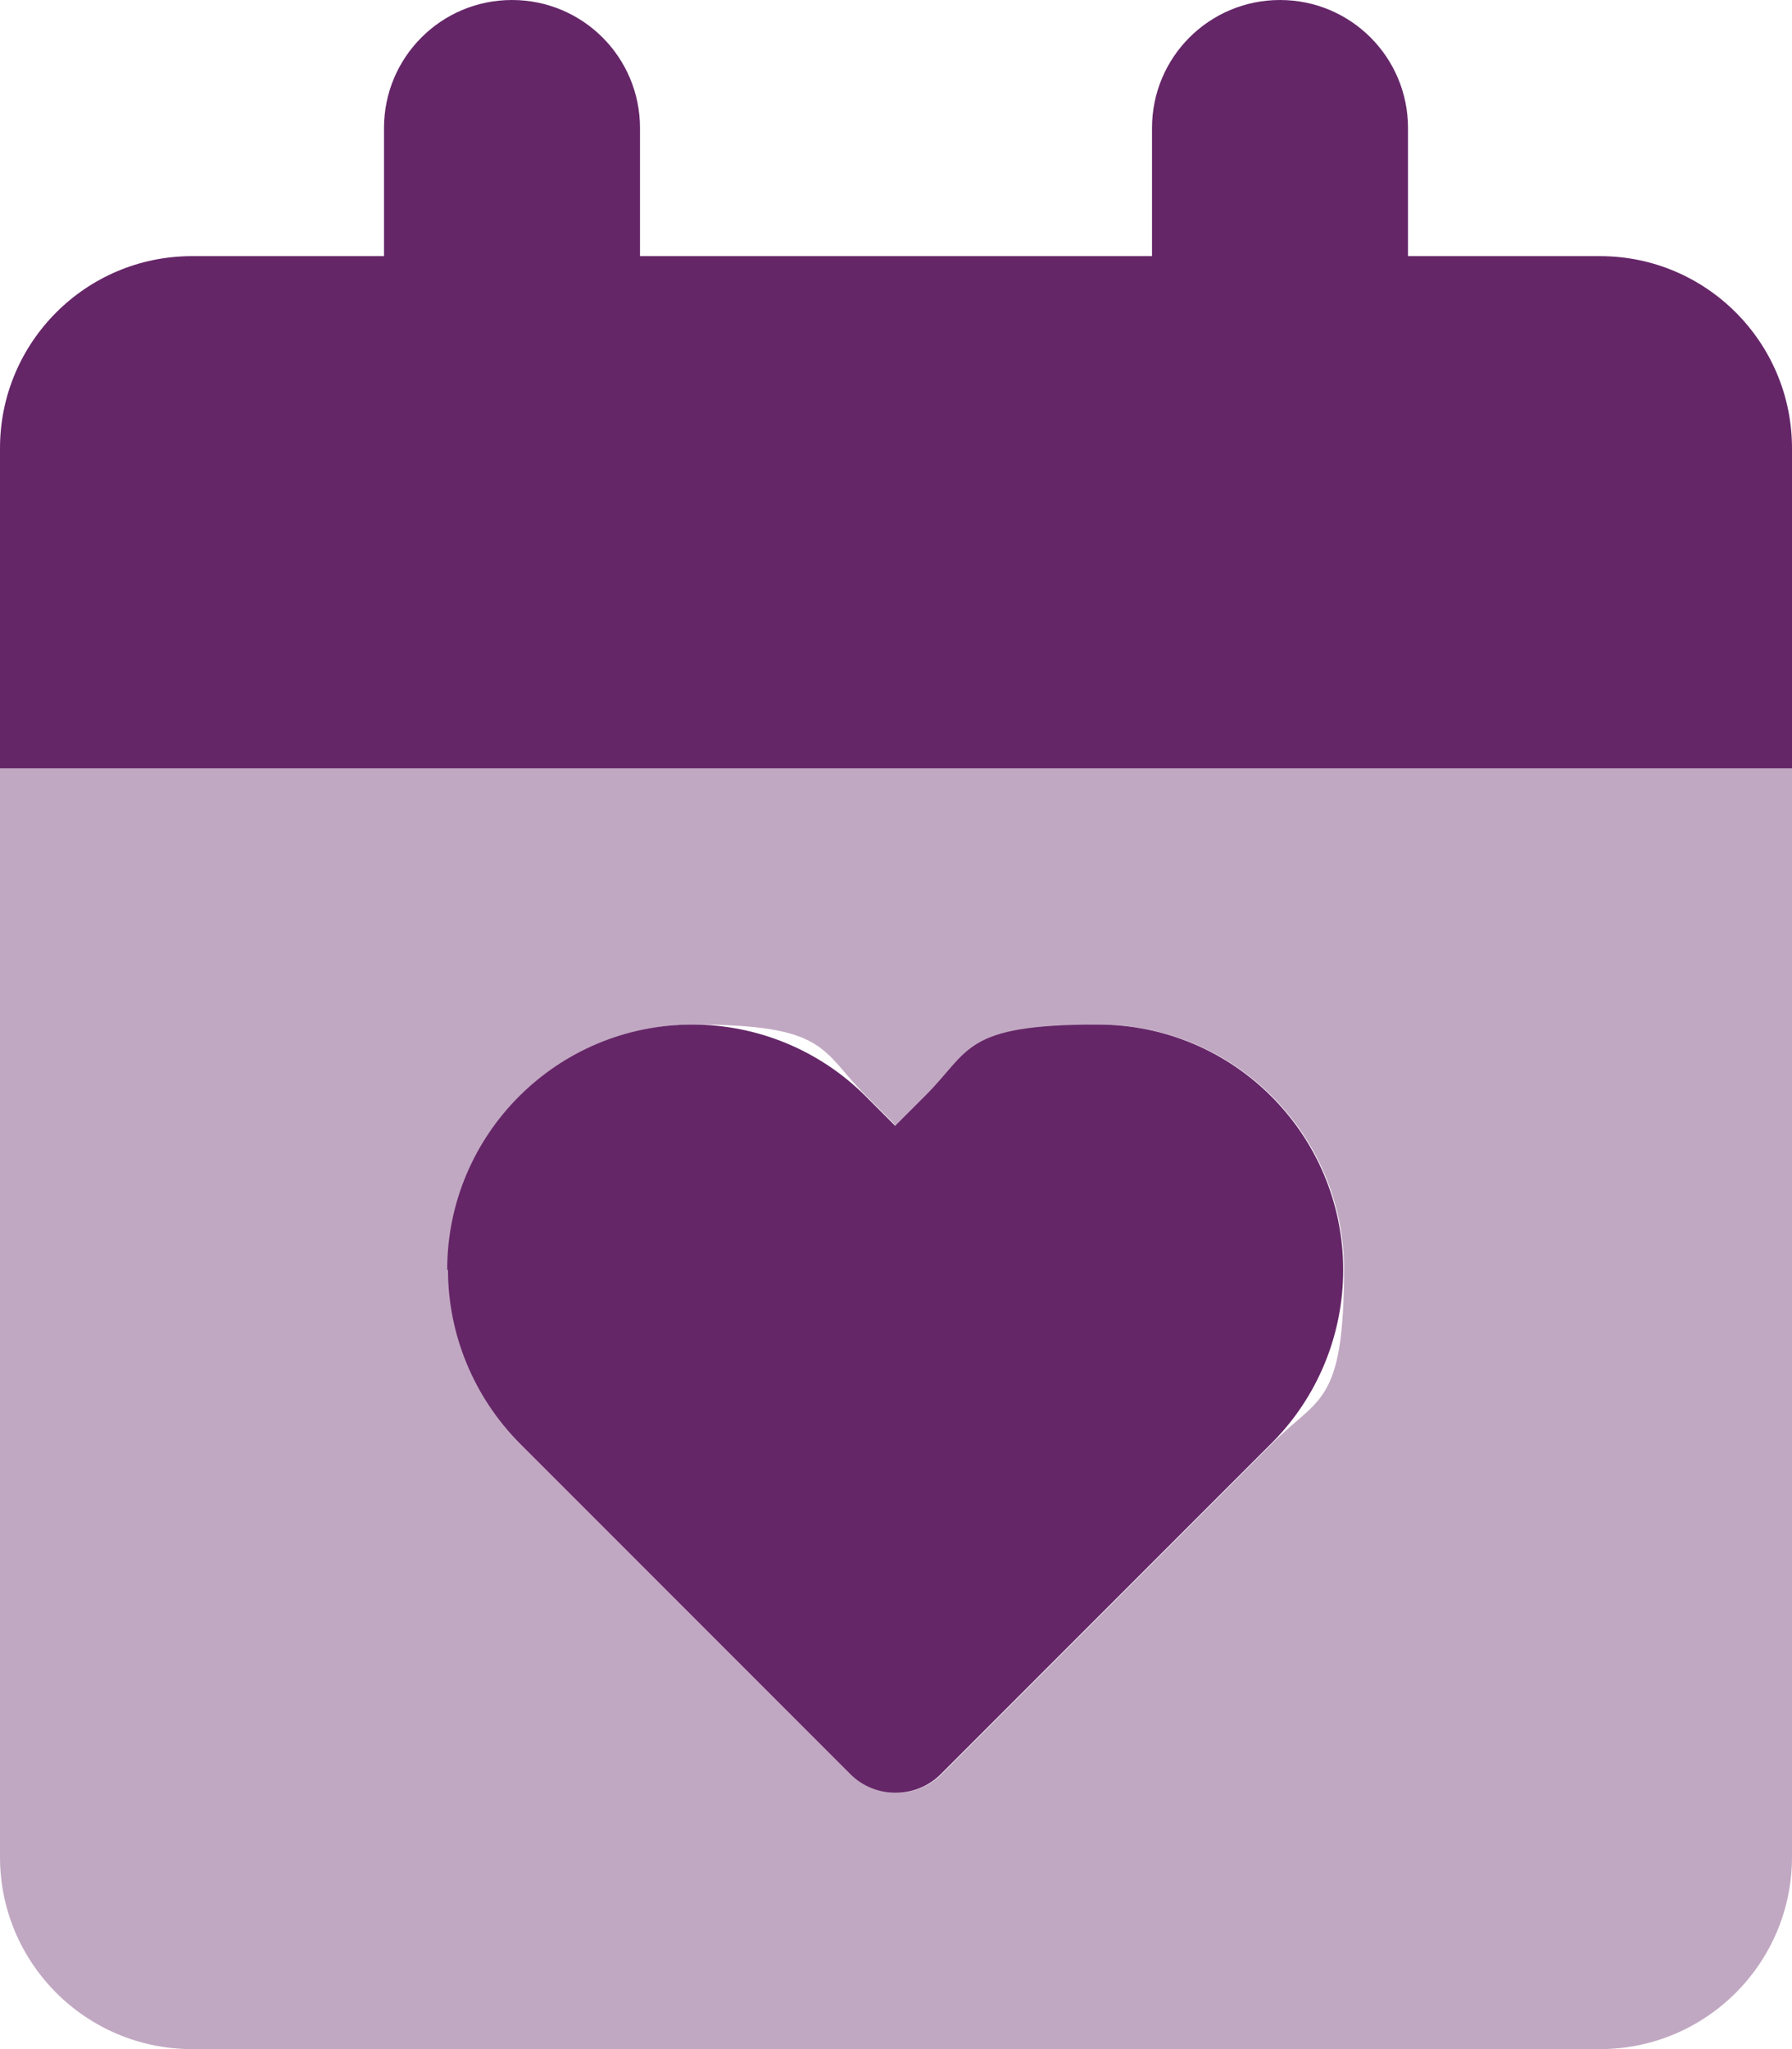
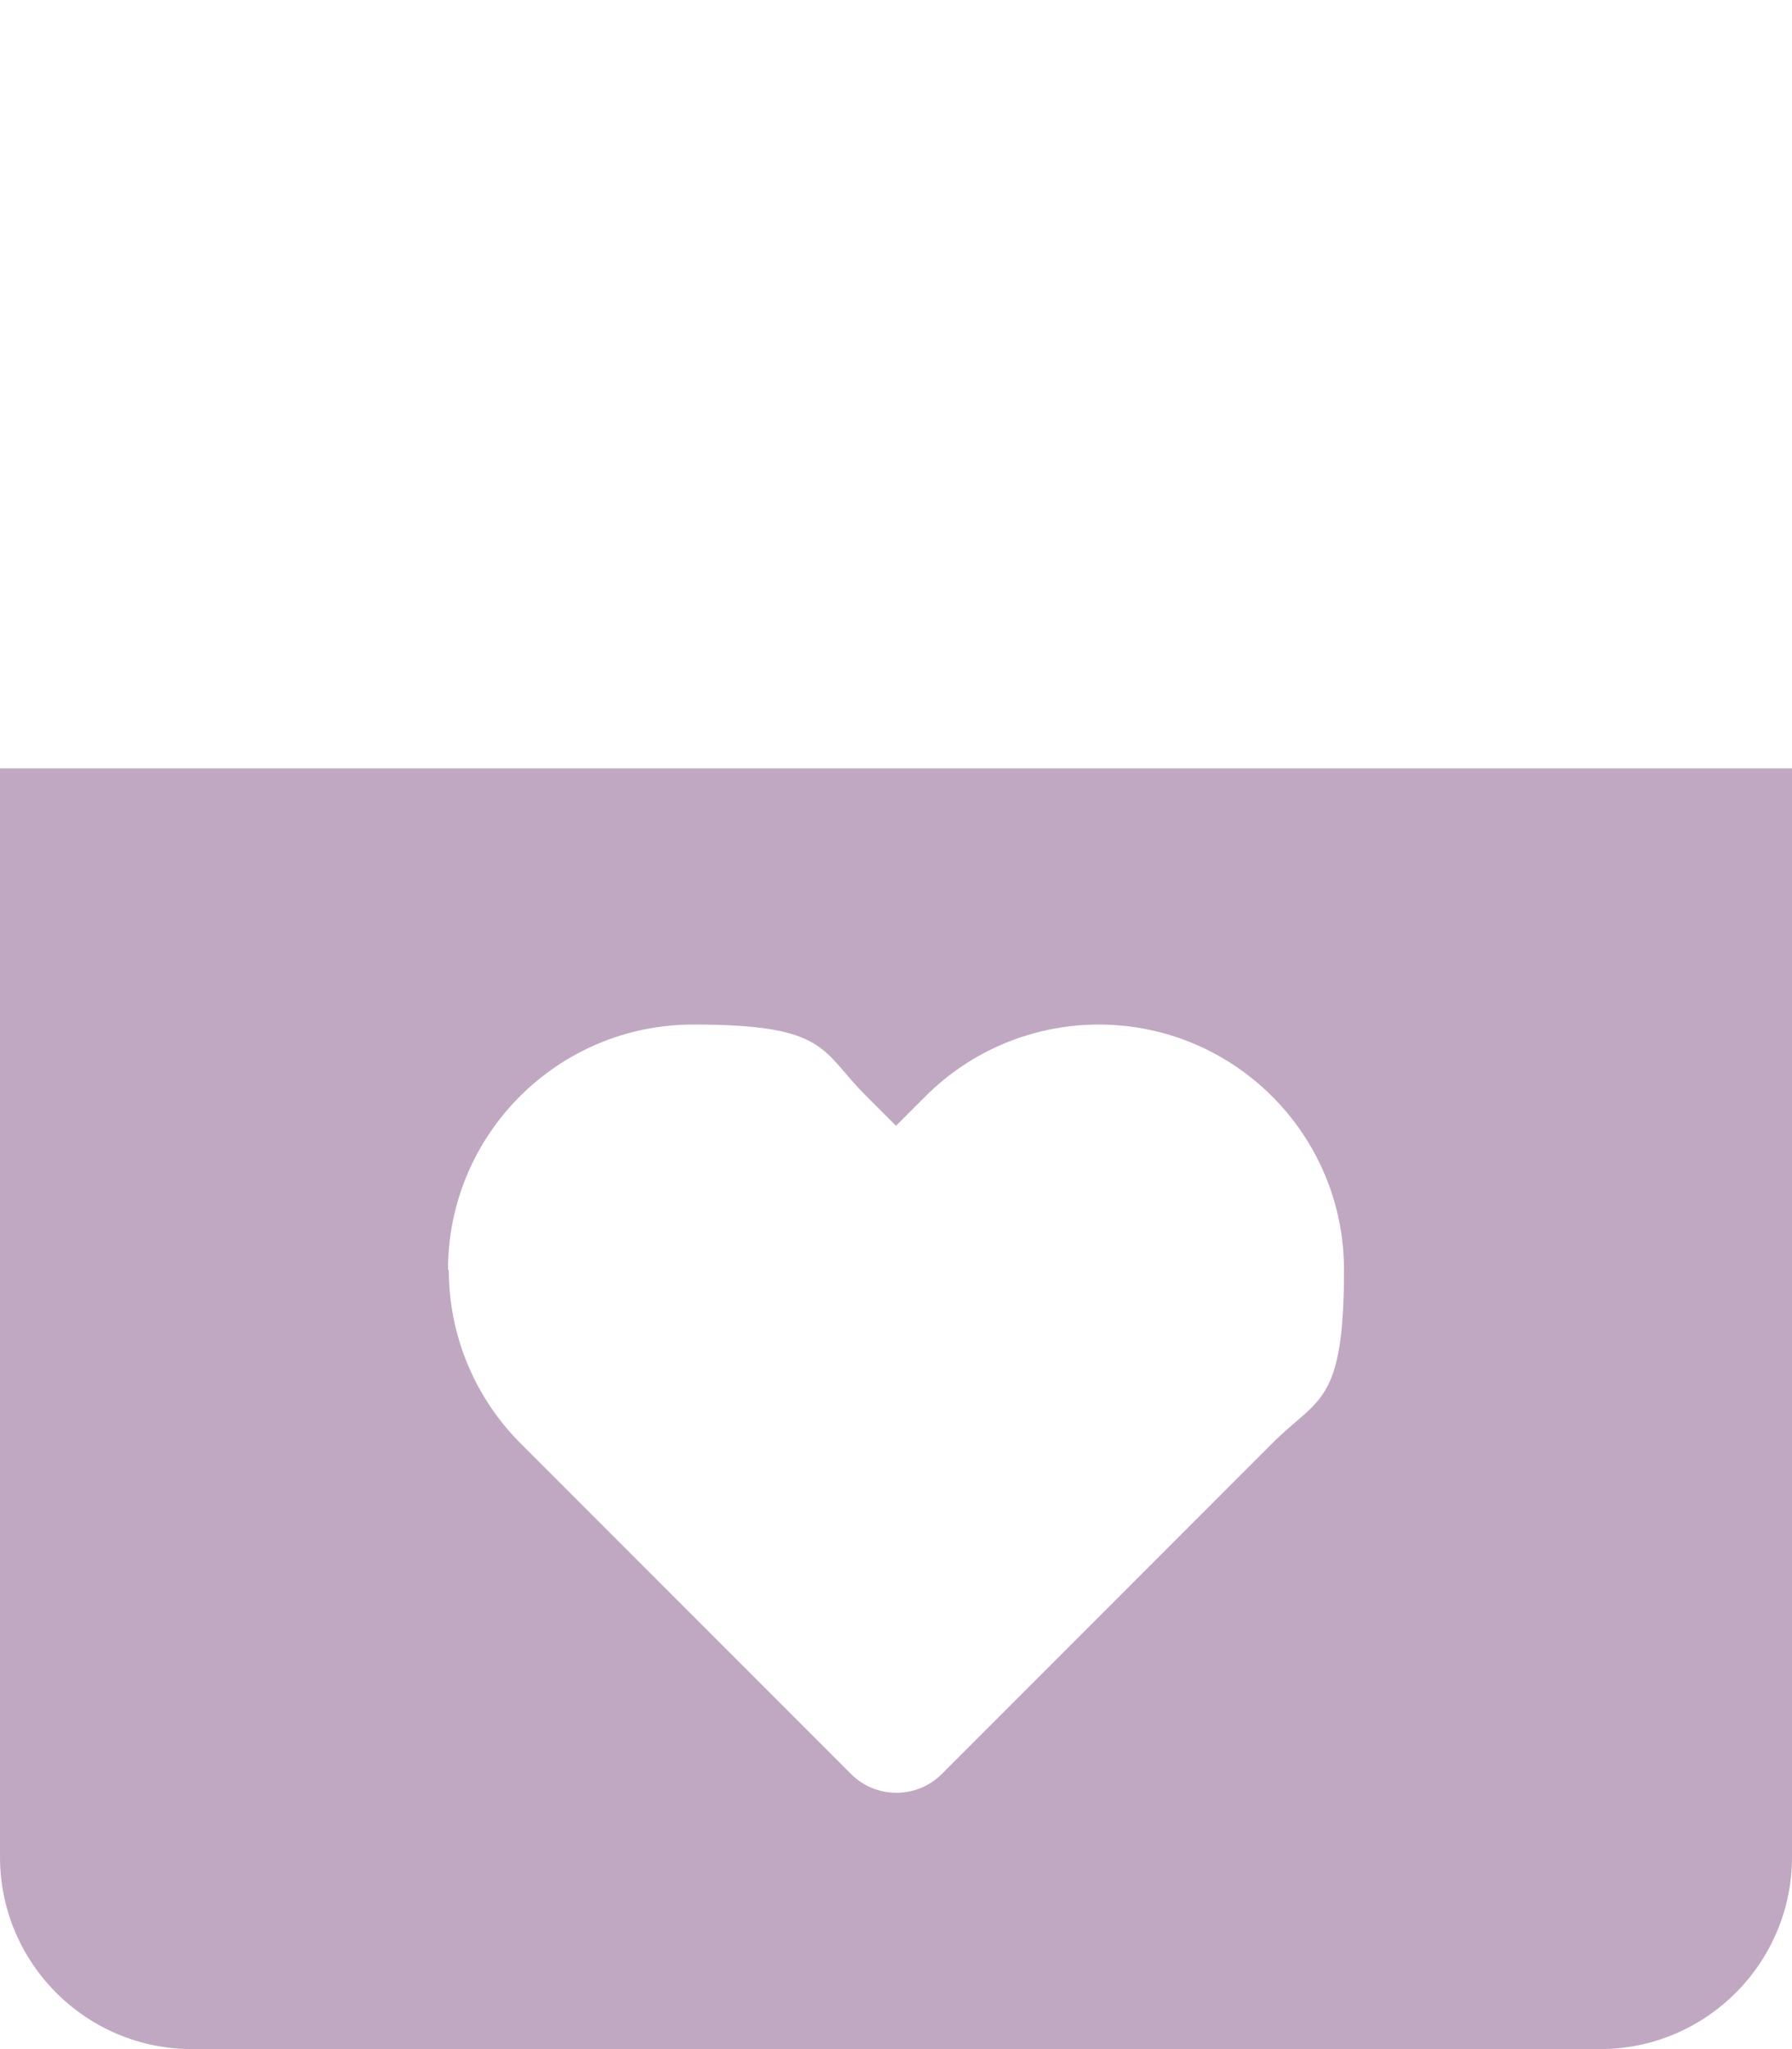
<svg xmlns="http://www.w3.org/2000/svg" id="Layer_1" data-name="Layer 1" version="1.1" viewBox="0 0 448 512">
  <defs>
    <style>
      .cls-1 {
        isolation: isolate;
        opacity: .4;
      }

      .cls-1, .cls-2 {
        fill: #652668;
        stroke-width: 0px;
      }
    </style>
  </defs>
-   <path class="cls-2" d="M128,0c-17.7,0-32,14.3-32,32v32h-48C21.5,64,0,85.5,0,112v80h448v-80c0-26.5-21.5-48-48-48h-48v-32c0-17.7-14.3-32-32-32s-32,14.3-32,32v32h-128v-32c0-17.7-14.3-32-32-32ZM112,317.3c0,16.2,6.5,31.8,17.9,43.3l82.7,82.7c6.2,6.2,16.4,6.2,22.6,0l82.7-82.7c11.5-11.5,17.9-27.1,17.9-43.3,0-33.8-27.4-61.3-61.3-61.3s-31.8,6.5-43.3,17.9l-7.4,7.4-7.4-7.4c-11.5-11.5-27.1-17.9-43.3-17.9-33.8,0-61.3,27.4-61.3,61.3h.2Z" />
  <path class="cls-1" d="M448,192H0v272c0,26.5,21.5,48,48,48h352c26.5,0,48-21.5,48-48V192ZM112,317.3c0-33.8,27.4-61.3,61.3-61.3s31.8,6.5,43.3,17.9l7.4,7.4,7.4-7.4c11.5-11.5,27.1-17.9,43.3-17.9,33.8,0,61.3,27.4,61.3,61.3s-6.5,31.8-17.9,43.3l-82.7,82.7c-6.2,6.2-16.4,6.2-22.6,0l-82.7-82.7c-11.5-11.5-17.9-27.1-17.9-43.3h-.2Z" />
</svg>